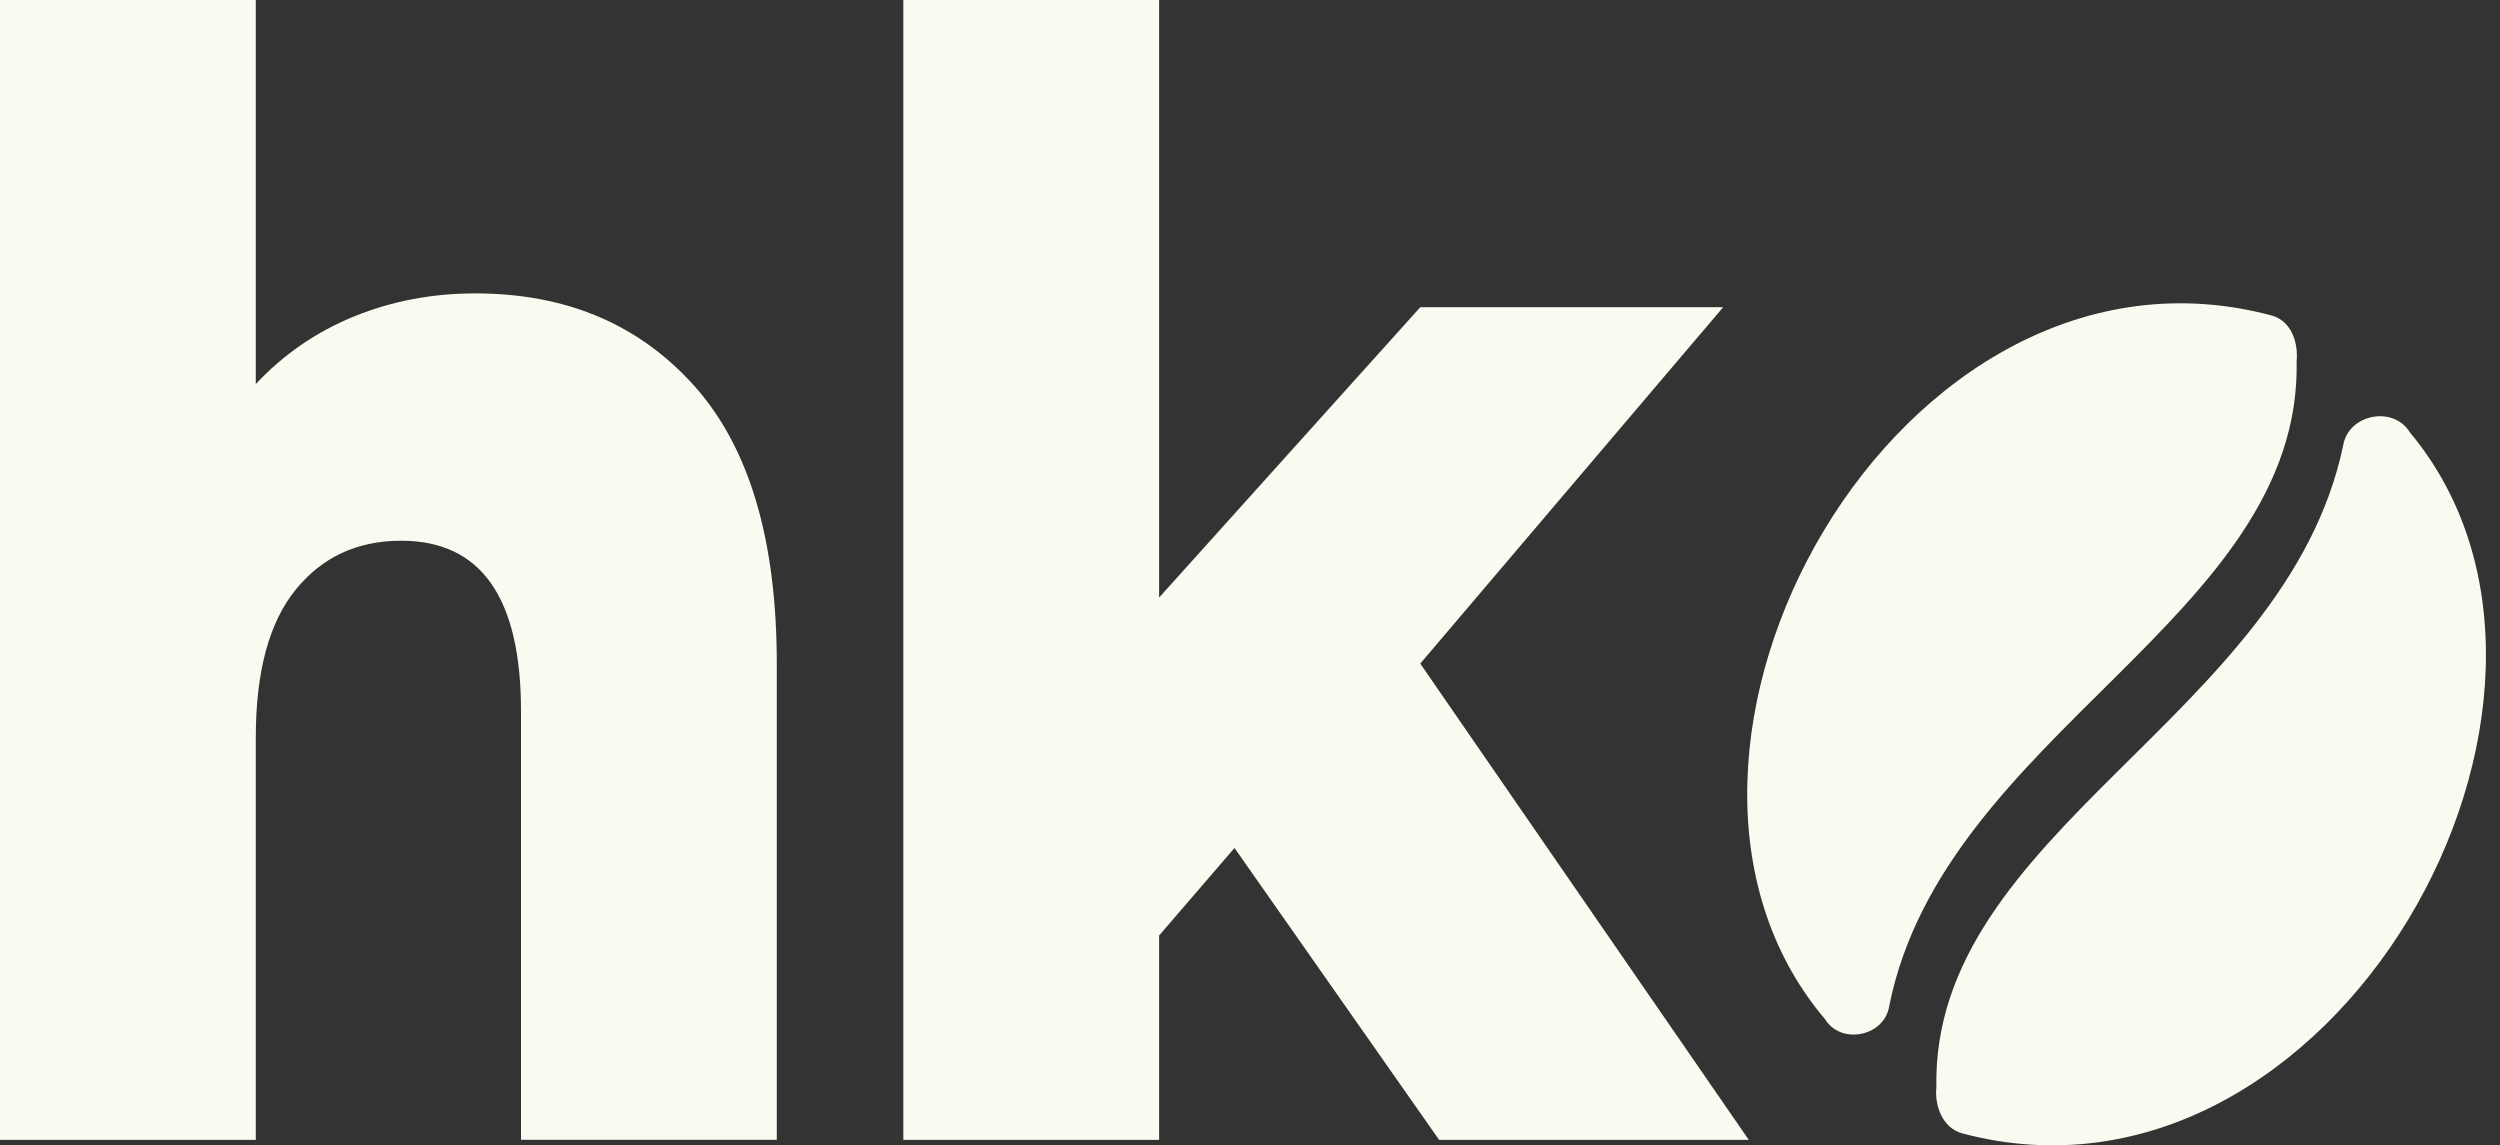
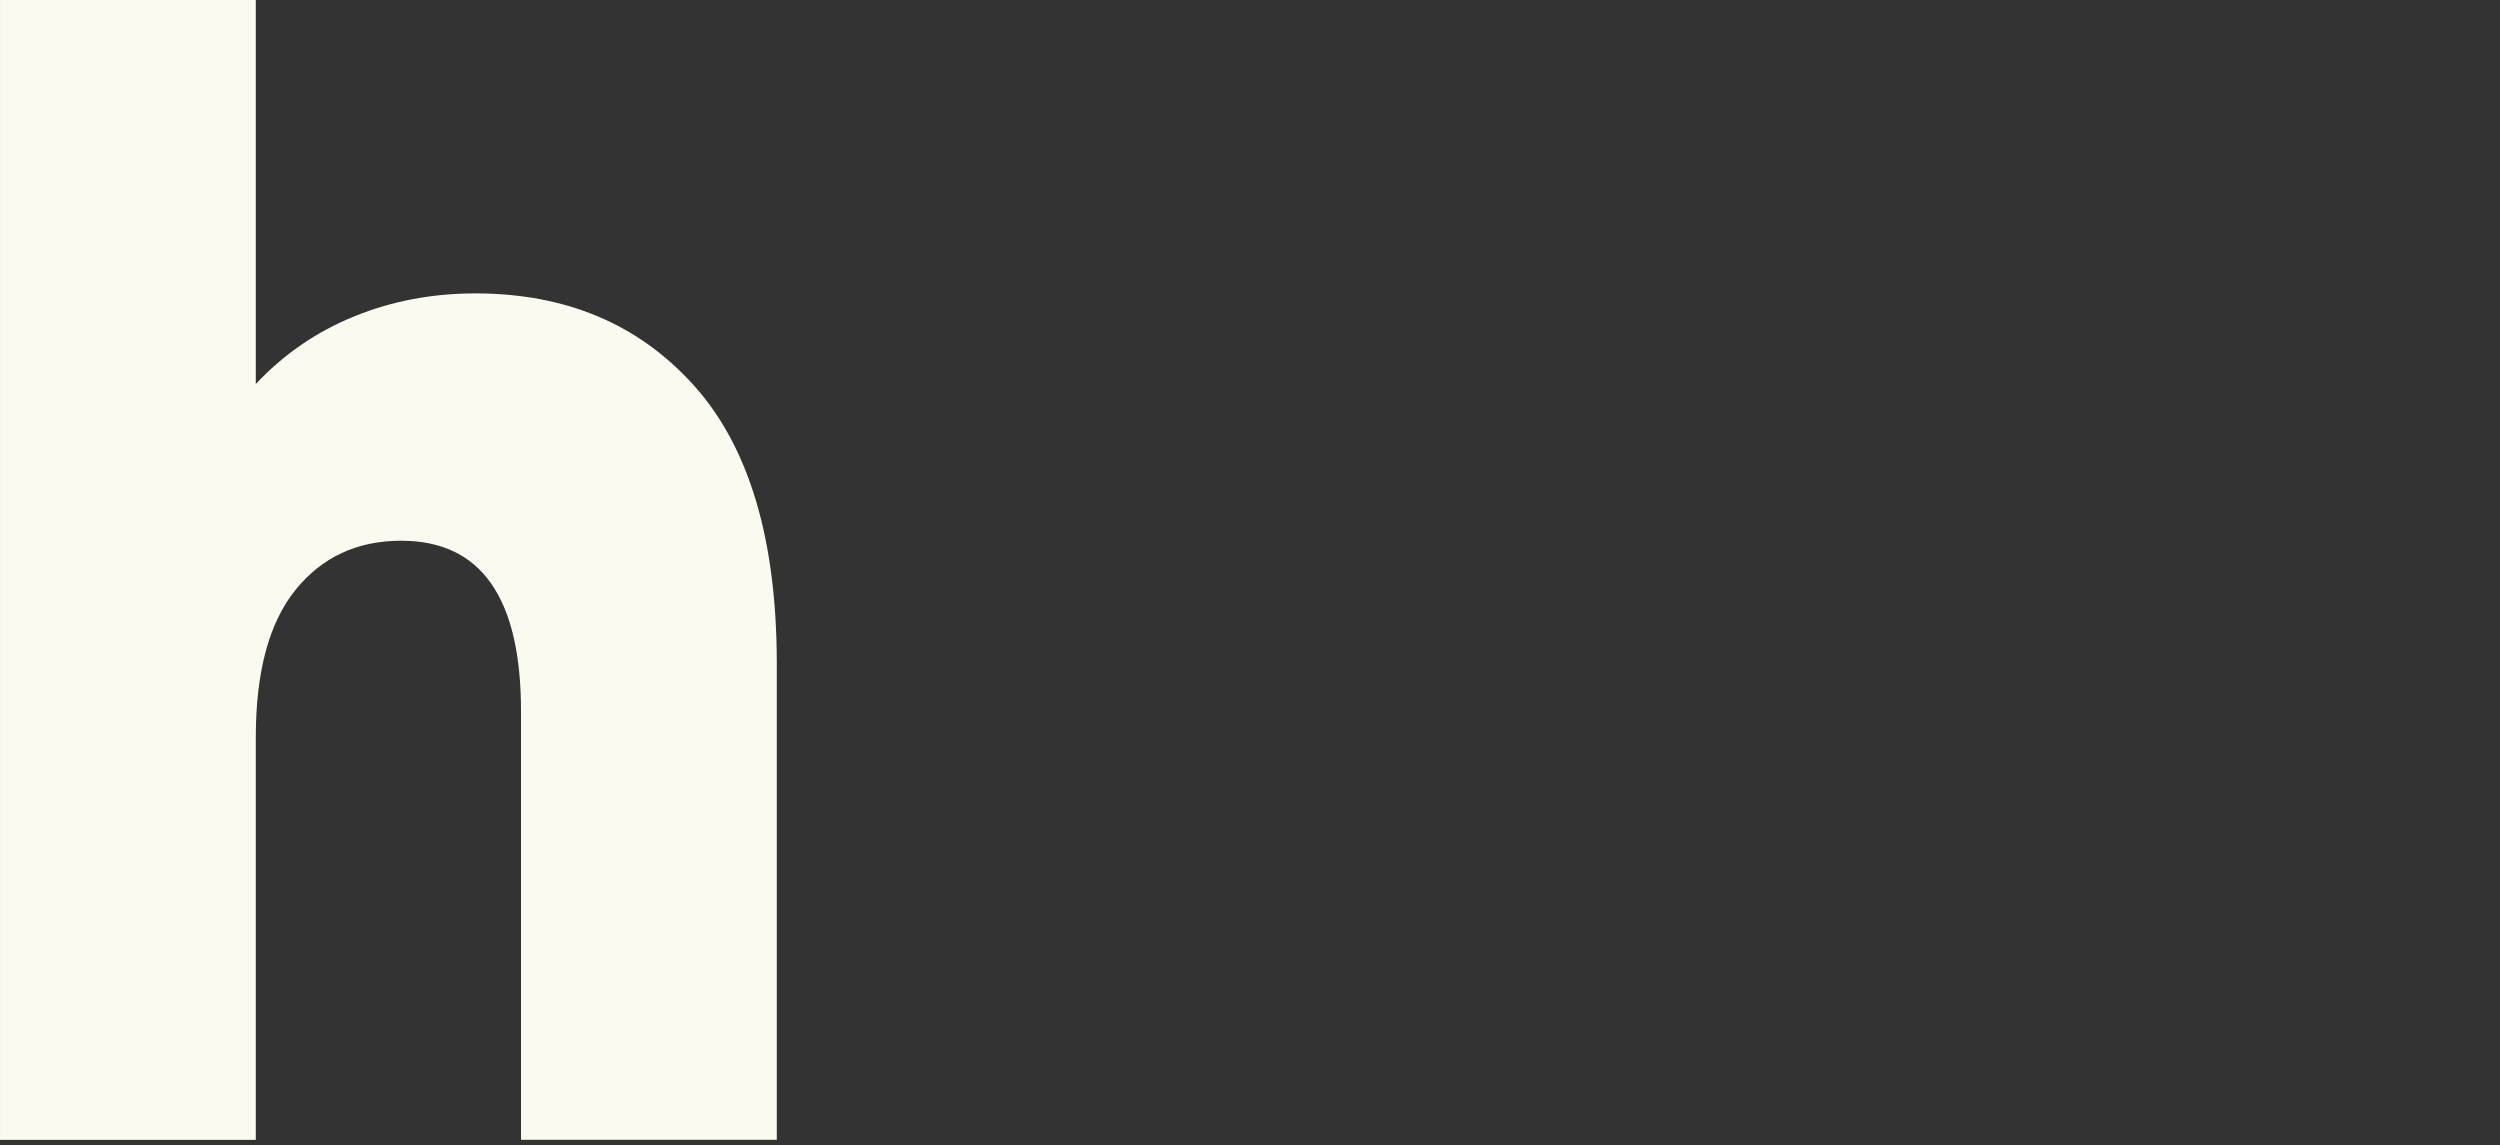
<svg xmlns="http://www.w3.org/2000/svg" version="1.1" id="Capa_1" x="0px" y="0px" viewBox="0 0 117.172 53.681" style="enable-background:new 0 0 117.172 53.681;" xml:space="preserve">
  <rect x="0" y="0" width="117.172" height="53.681" fill="#333333" stroke="none" />
  <g>
    <g>
      <path style="fill:#fafaf0;" d="M32.527,18.071c2.587,2.88,3.88,7.225,3.88,13.031v22.32H24.419V33.335    c0-5.328-1.872-7.992-5.616-7.992c-2.061,0-3.712,0.769-4.953,2.304c-1.241,1.537-1.861,3.841-1.861,6.912v18.864H0.001V-0.001    h11.988v18c1.303-1.392,2.839-2.448,4.606-3.168s3.66-1.08,5.679-1.08C26.522,13.751,29.94,15.19,32.527,18.071z" />
-       <path style="fill:#fafaf0;" d="M81.962,53.423H67.449l-9.59-13.68l-3.533,4.104v9.576H42.338V-0.001h11.988v28.008l12.24-13.608    h14.196L66.566,31.102L81.962,53.423z" />
    </g>
    <g>
-       <path style="fill-rule:evenodd;clip-rule:evenodd;fill:#fafaf0;" d="M106.481,14.79c0.949,0.268,1.24,1.33,1.159,2.135    c0.246,12.012-16.531,17.415-19.093,30.223c-0.217,1.422-2.248,1.847-3.011,0.619C74.978,35.316,88.998,10.098,106.481,14.79z" />
-       <path style="fill-rule:evenodd;clip-rule:evenodd;fill:#fafaf0;" d="M91.968,53.12c-0.944-0.259-1.299-1.325-1.213-2.151    c-0.238-11.985,16.39-17.345,19.066-30.088c0.24-1.47,2.349-1.891,3.129-0.614C123.362,32.749,109.313,57.733,91.968,53.12z" />
-     </g>
+       </g>
  </g>
</svg>